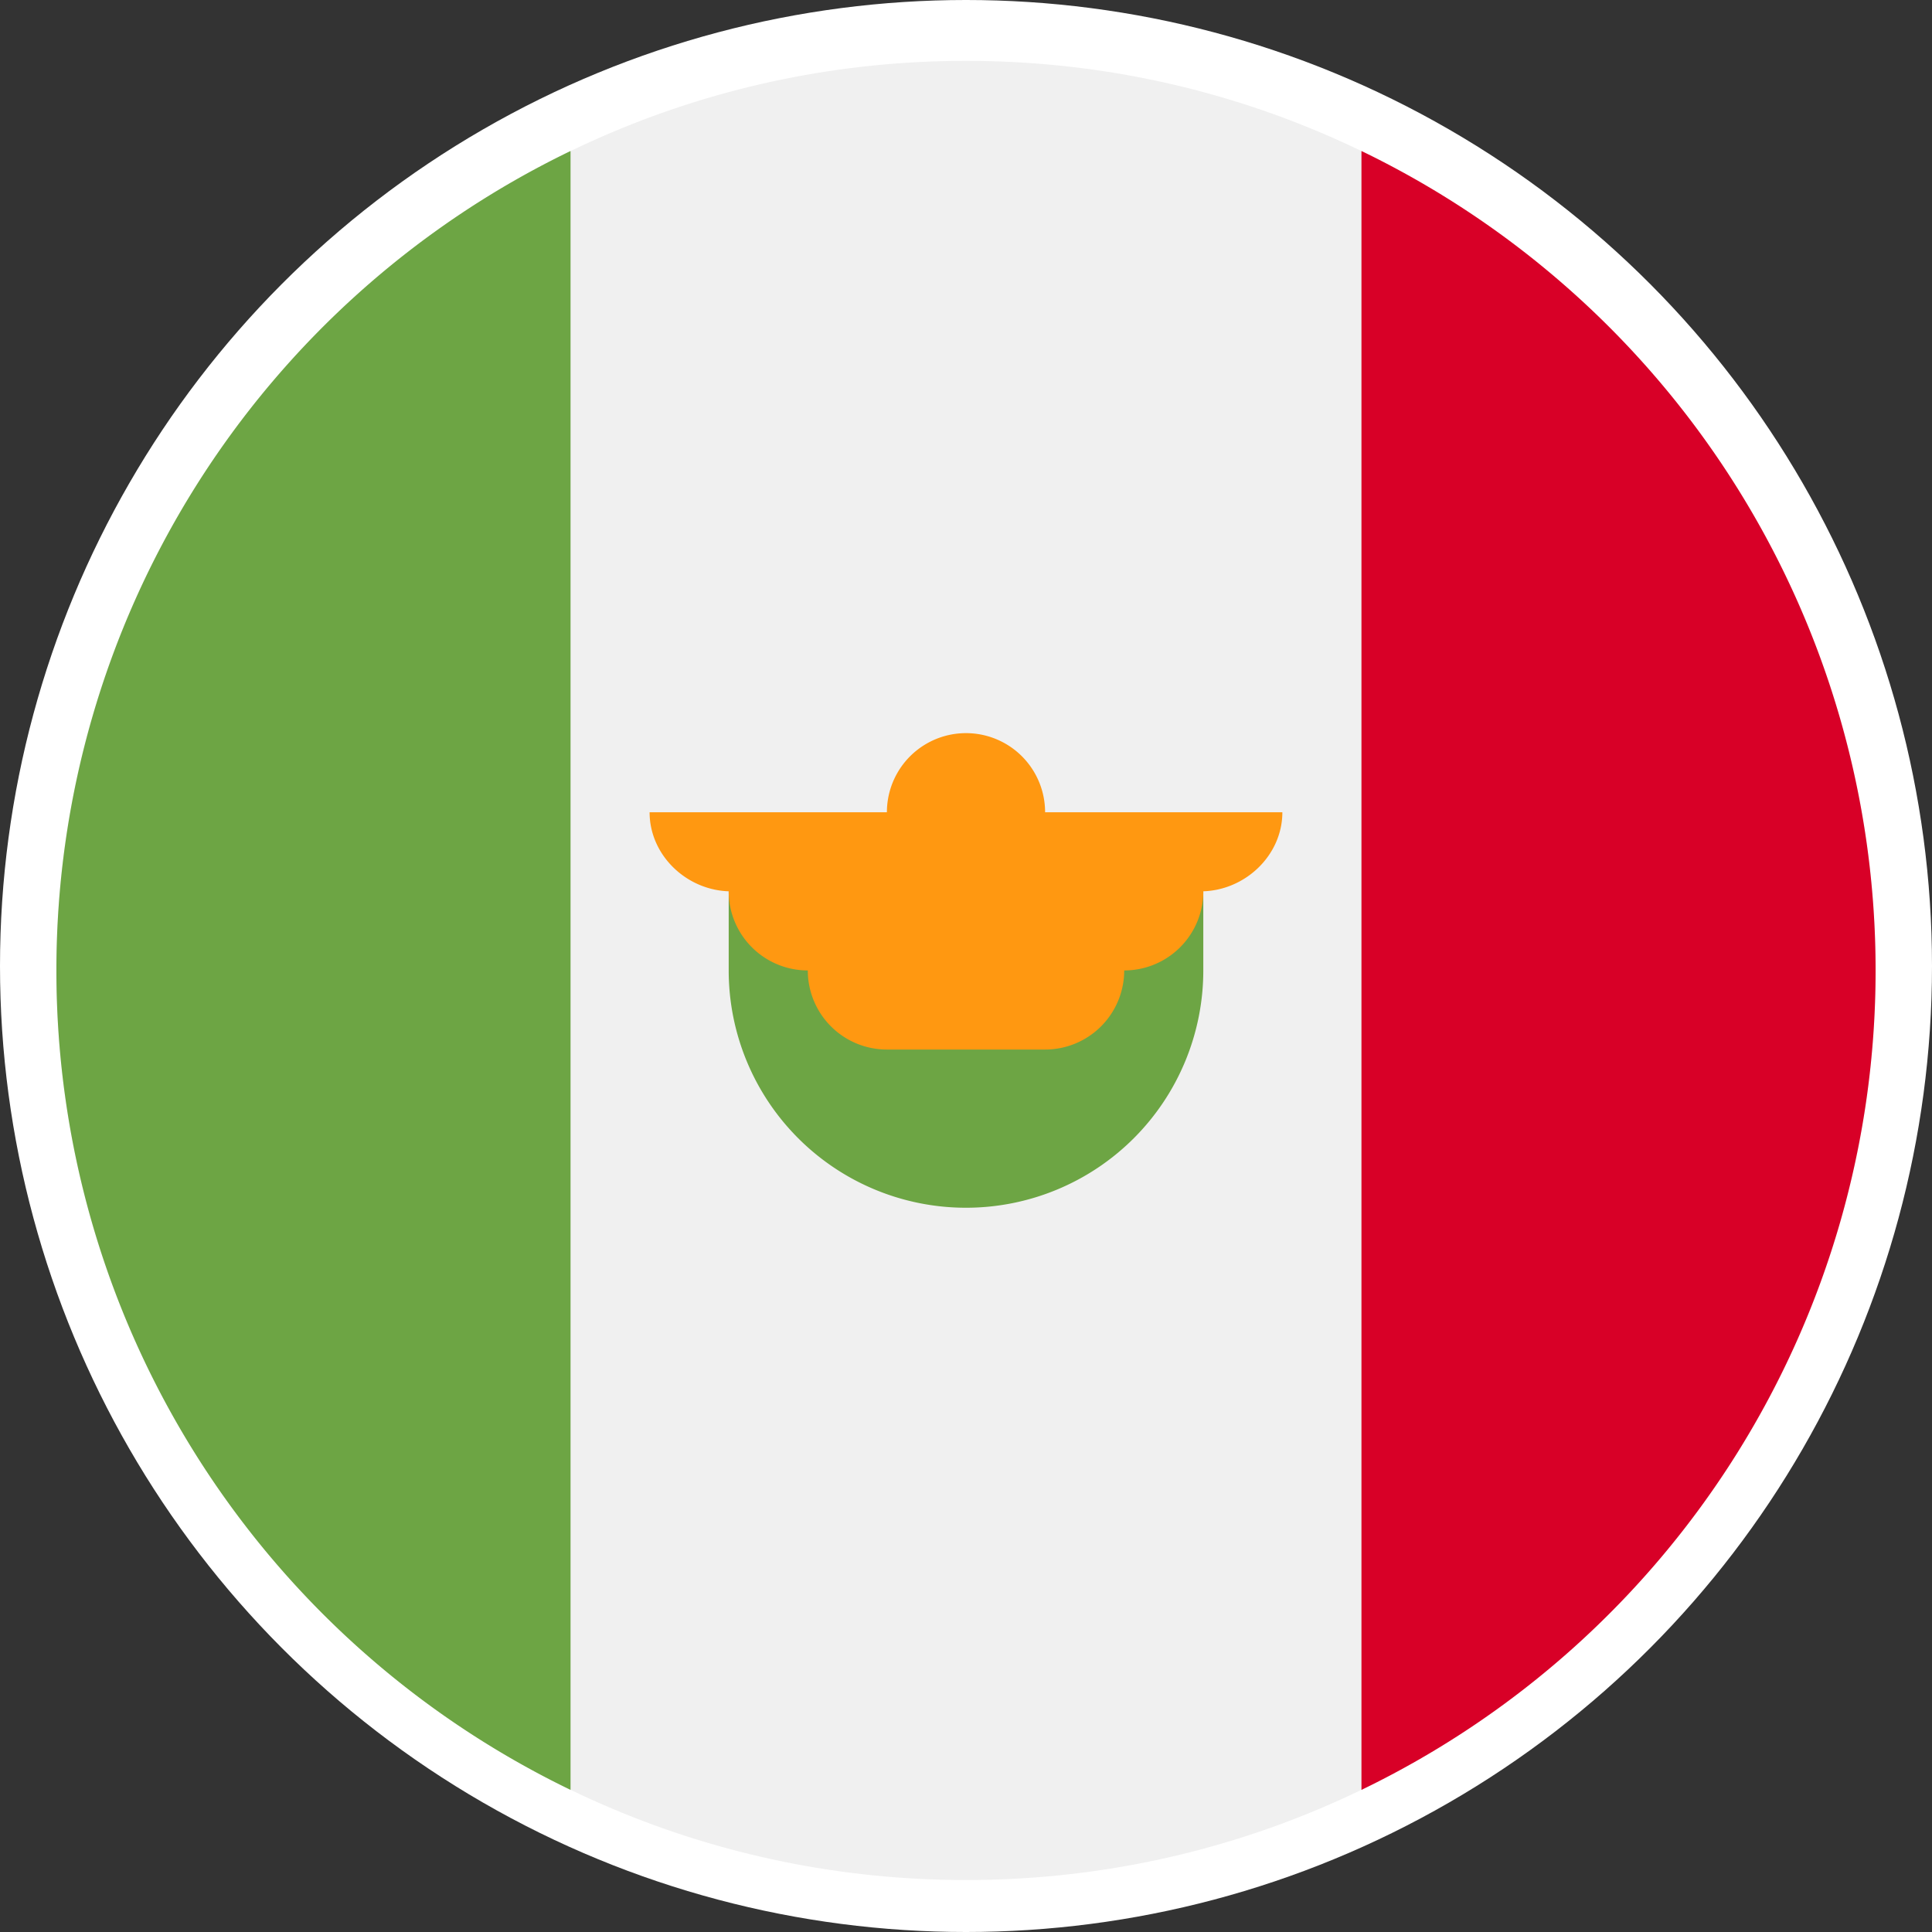
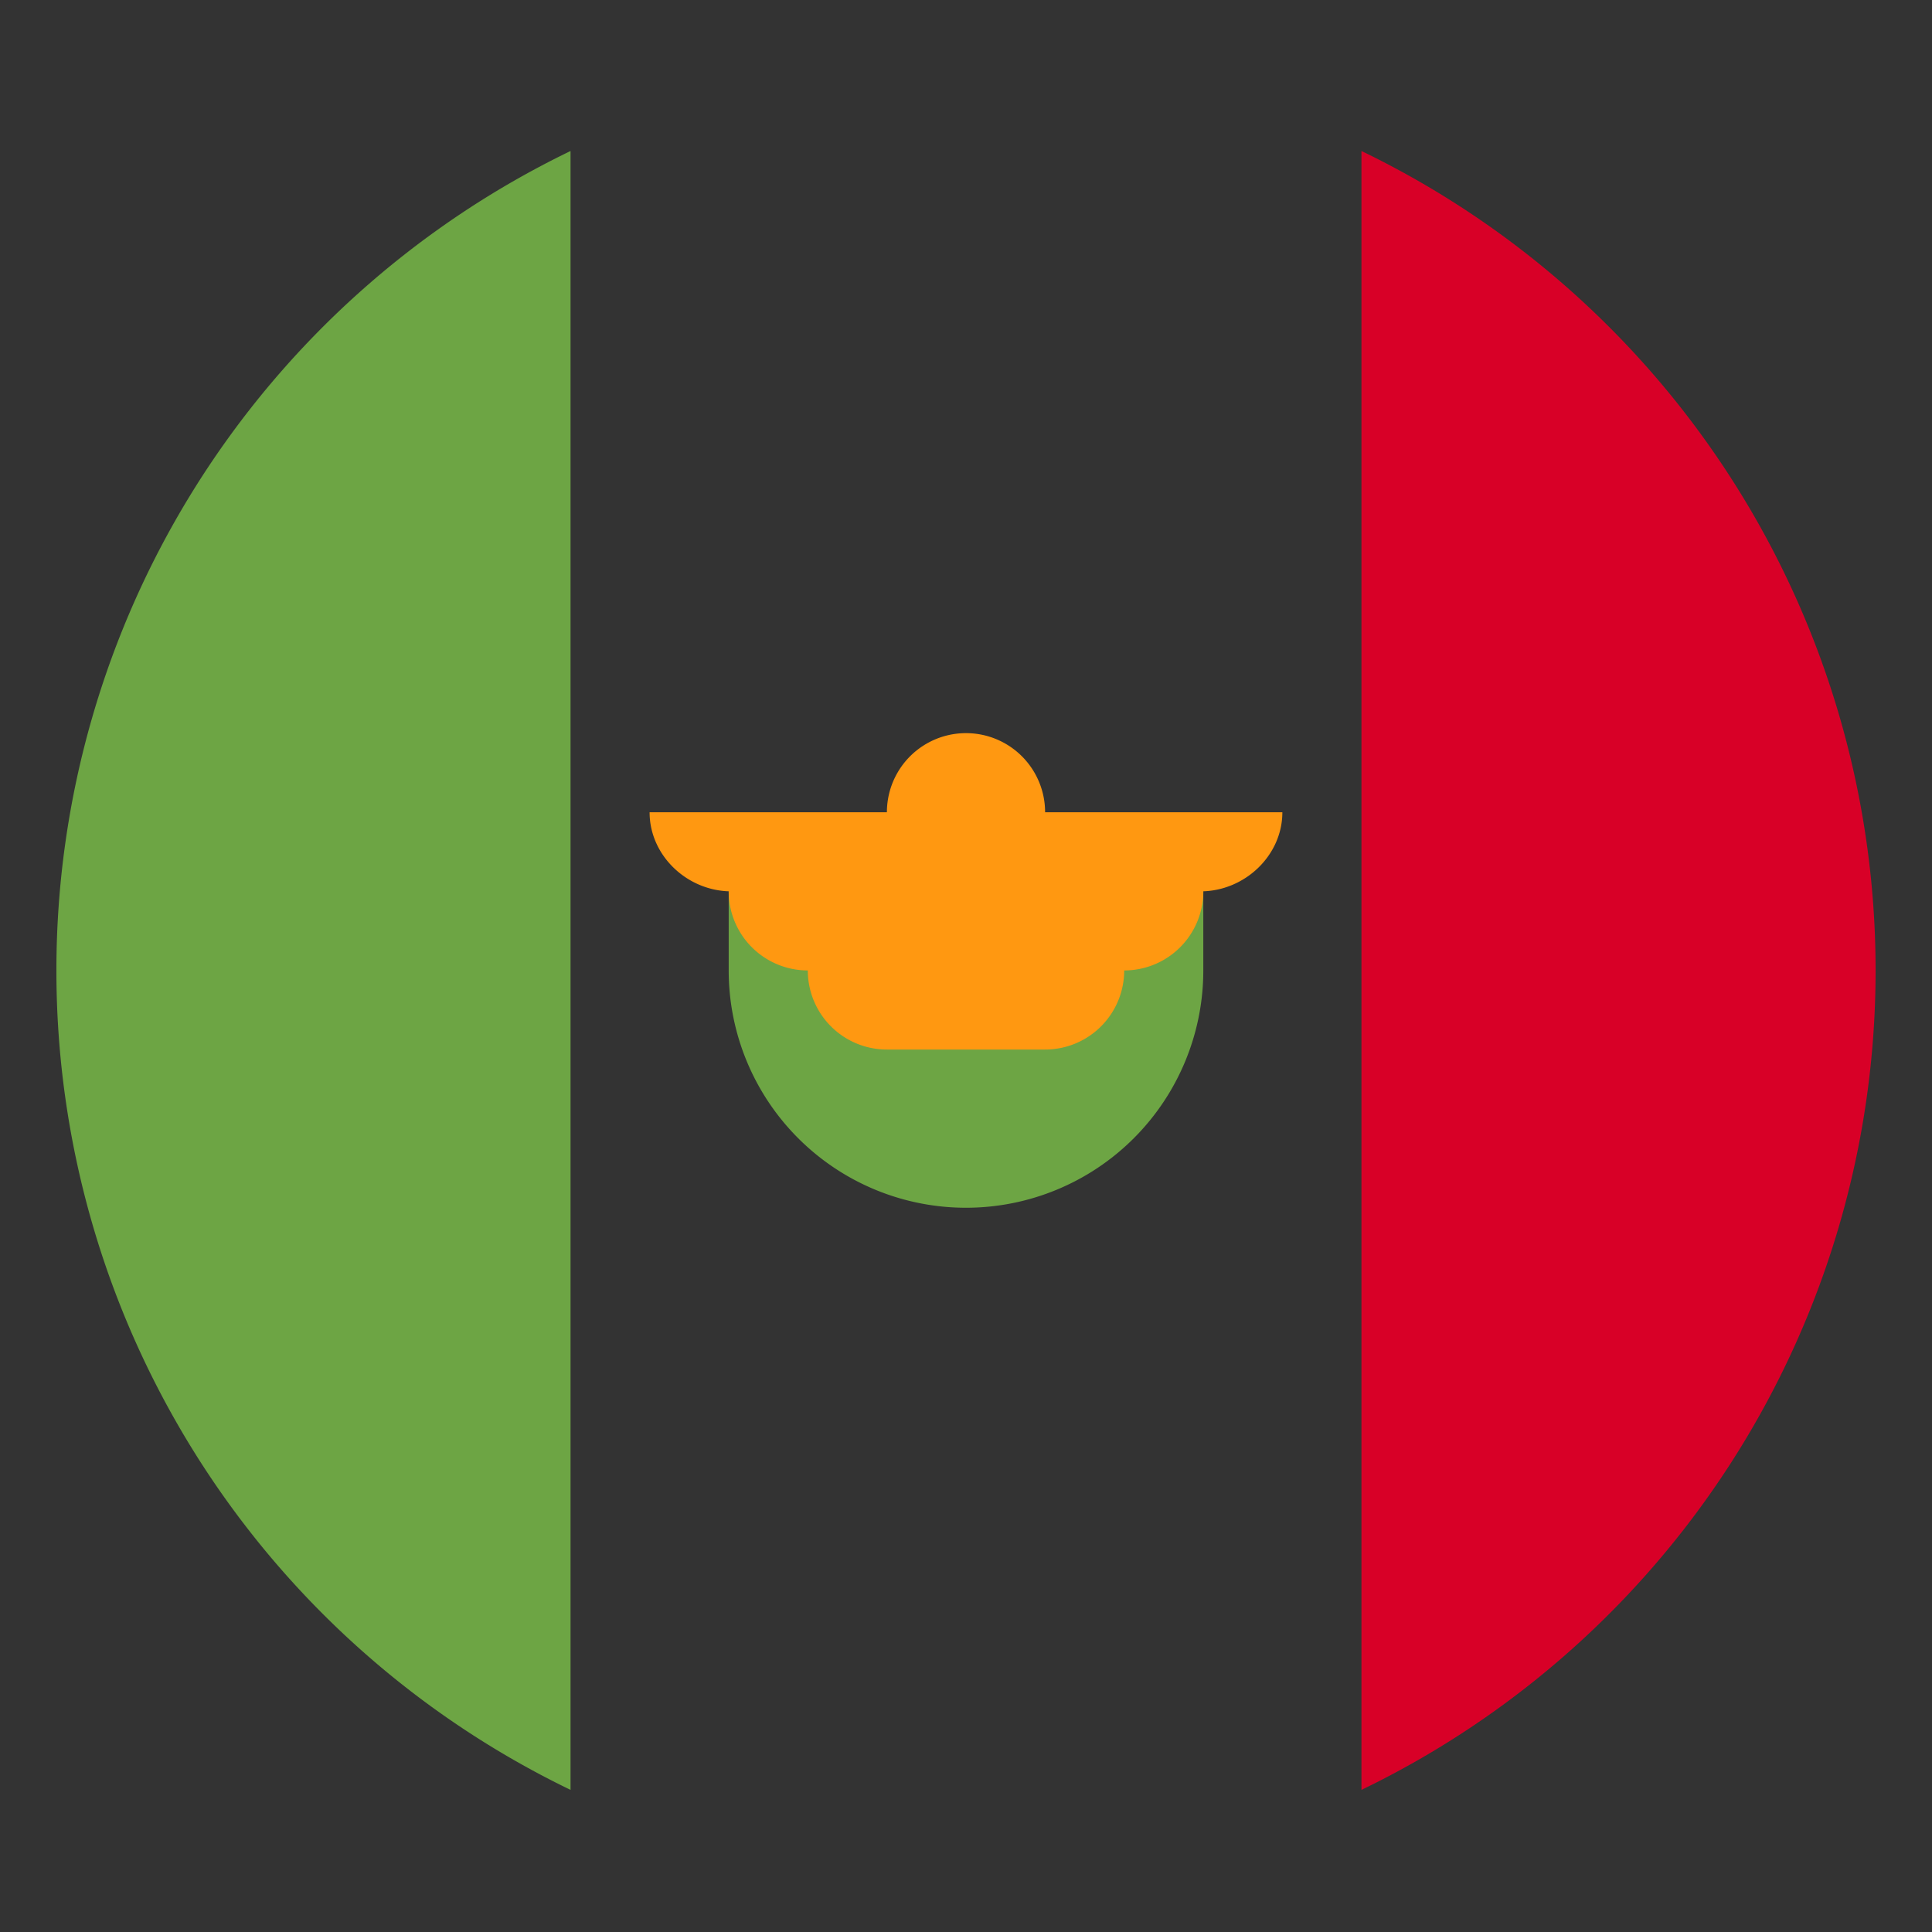
<svg xmlns="http://www.w3.org/2000/svg" viewBox="0 0 435 435">
  <rect x="0" y="0" width="435" height="435" fill="#333333" stroke="none" />
  <defs>
    <style>.cls-1{fill:#fff;}.cls-2{fill:#f0f0f0;}.cls-3{fill:#d80027;}.cls-4{fill:#6da544;}.cls-5{fill:#ff9811;}</style>
  </defs>
  <title>flag_mexico</title>
  <g id="Layer_2" data-name="Layer 2">
    <g id="Layer_1-2" data-name="Layer 1">
-       <circle class="cls-1" cx="217.5" cy="217.5" r="217.5" />
-       <path class="cls-2" d="M422.3,218.5c0,113.1-91.7,204.8-204.8,204.8S12.7,331.6,12.7,218.5,104.39,13.7,217.5,13.7s204.8,91.69,204.8,204.8Z" />
      <path class="cls-3" d="M422.3,218.5A204.81,204.81,0,0,0,306.54,34V403A204.81,204.81,0,0,0,422.3,218.5Z" />
      <path class="cls-4" d="M12.7,218.5A204.81,204.81,0,0,0,128.46,403V34A204.81,204.81,0,0,0,12.7,218.5Z" />
-       <path class="cls-4" d="M164.07,218.5a53.43,53.43,0,0,0,106.86,0V200.69H164.07Z" />
+       <path class="cls-4" d="M164.07,218.5a53.43,53.43,0,0,0,106.86,0V200.69H164.07" />
      <path class="cls-5" d="M288.73,182.88H235.31a17.81,17.81,0,0,0-35.62,0H146.26c0,9.84,8.57,17.81,18.4,17.81h-.59a17.81,17.81,0,0,0,17.81,17.81,17.81,17.81,0,0,0,17.81,17.81h35.62a17.81,17.81,0,0,0,17.81-17.81,17.81,17.81,0,0,0,17.81-17.81h-.6c9.84,0,18.4-8,18.4-17.81Z" />
    </g>
  </g>
</svg>